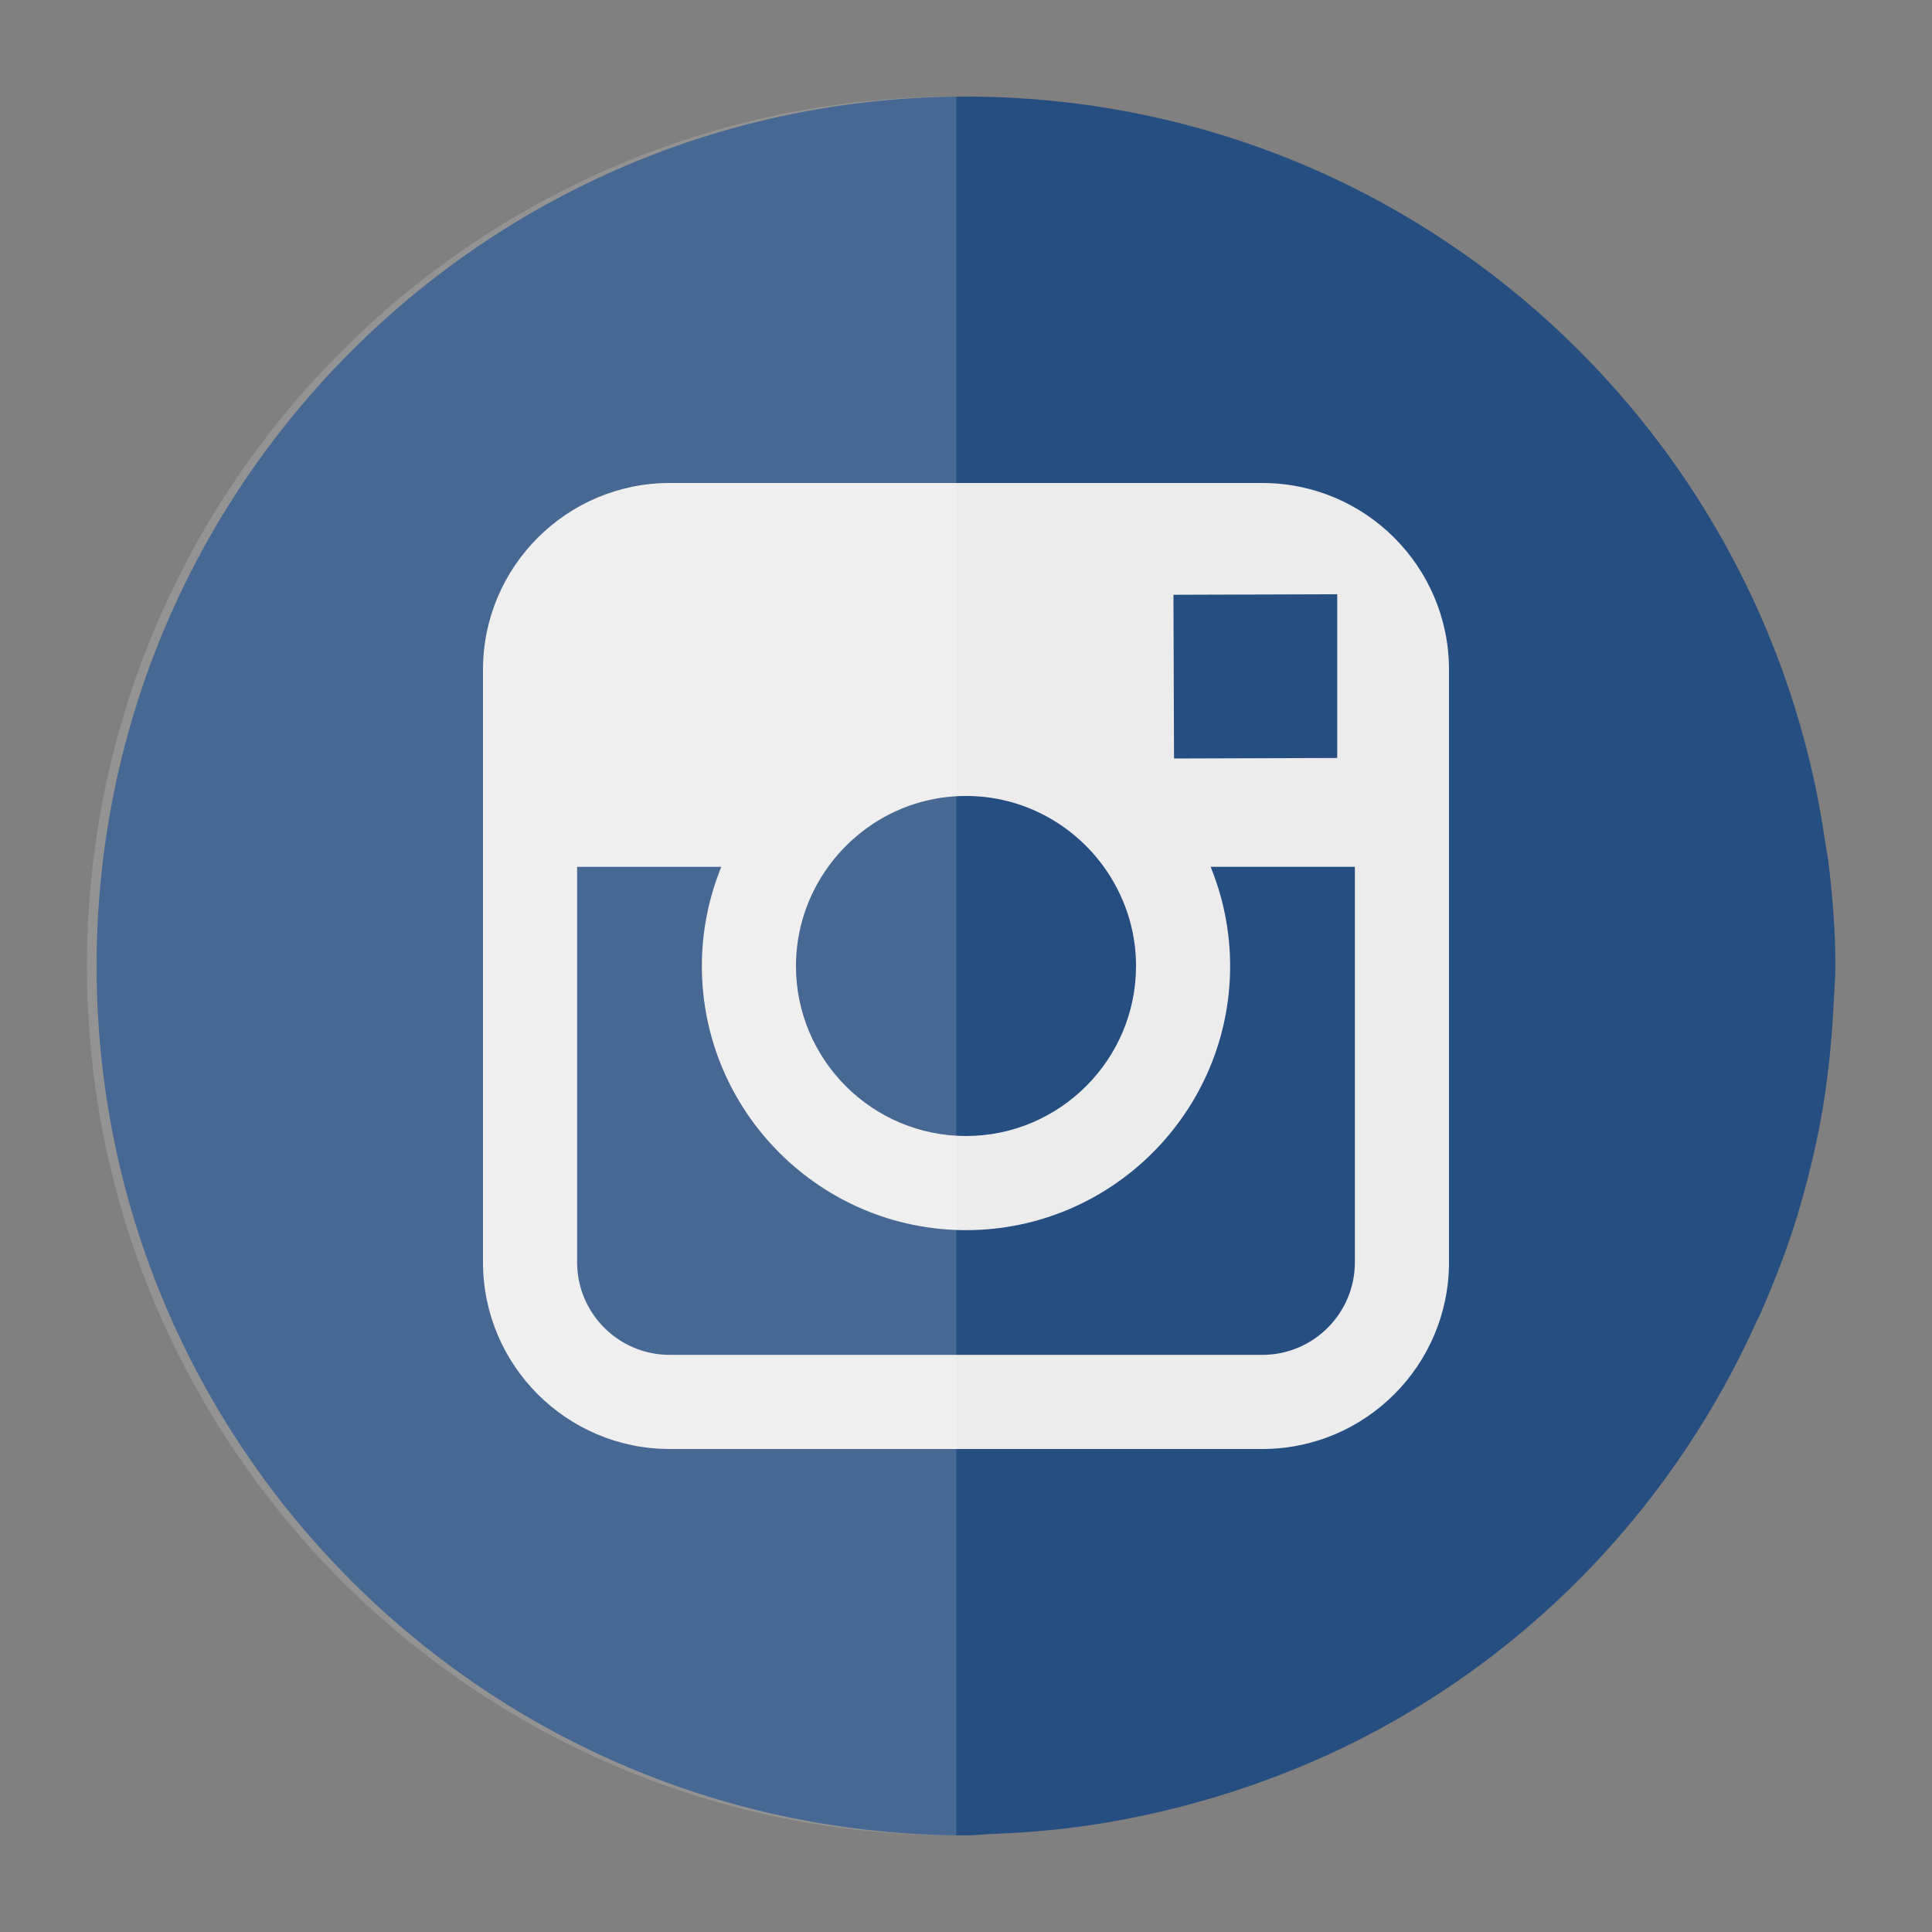
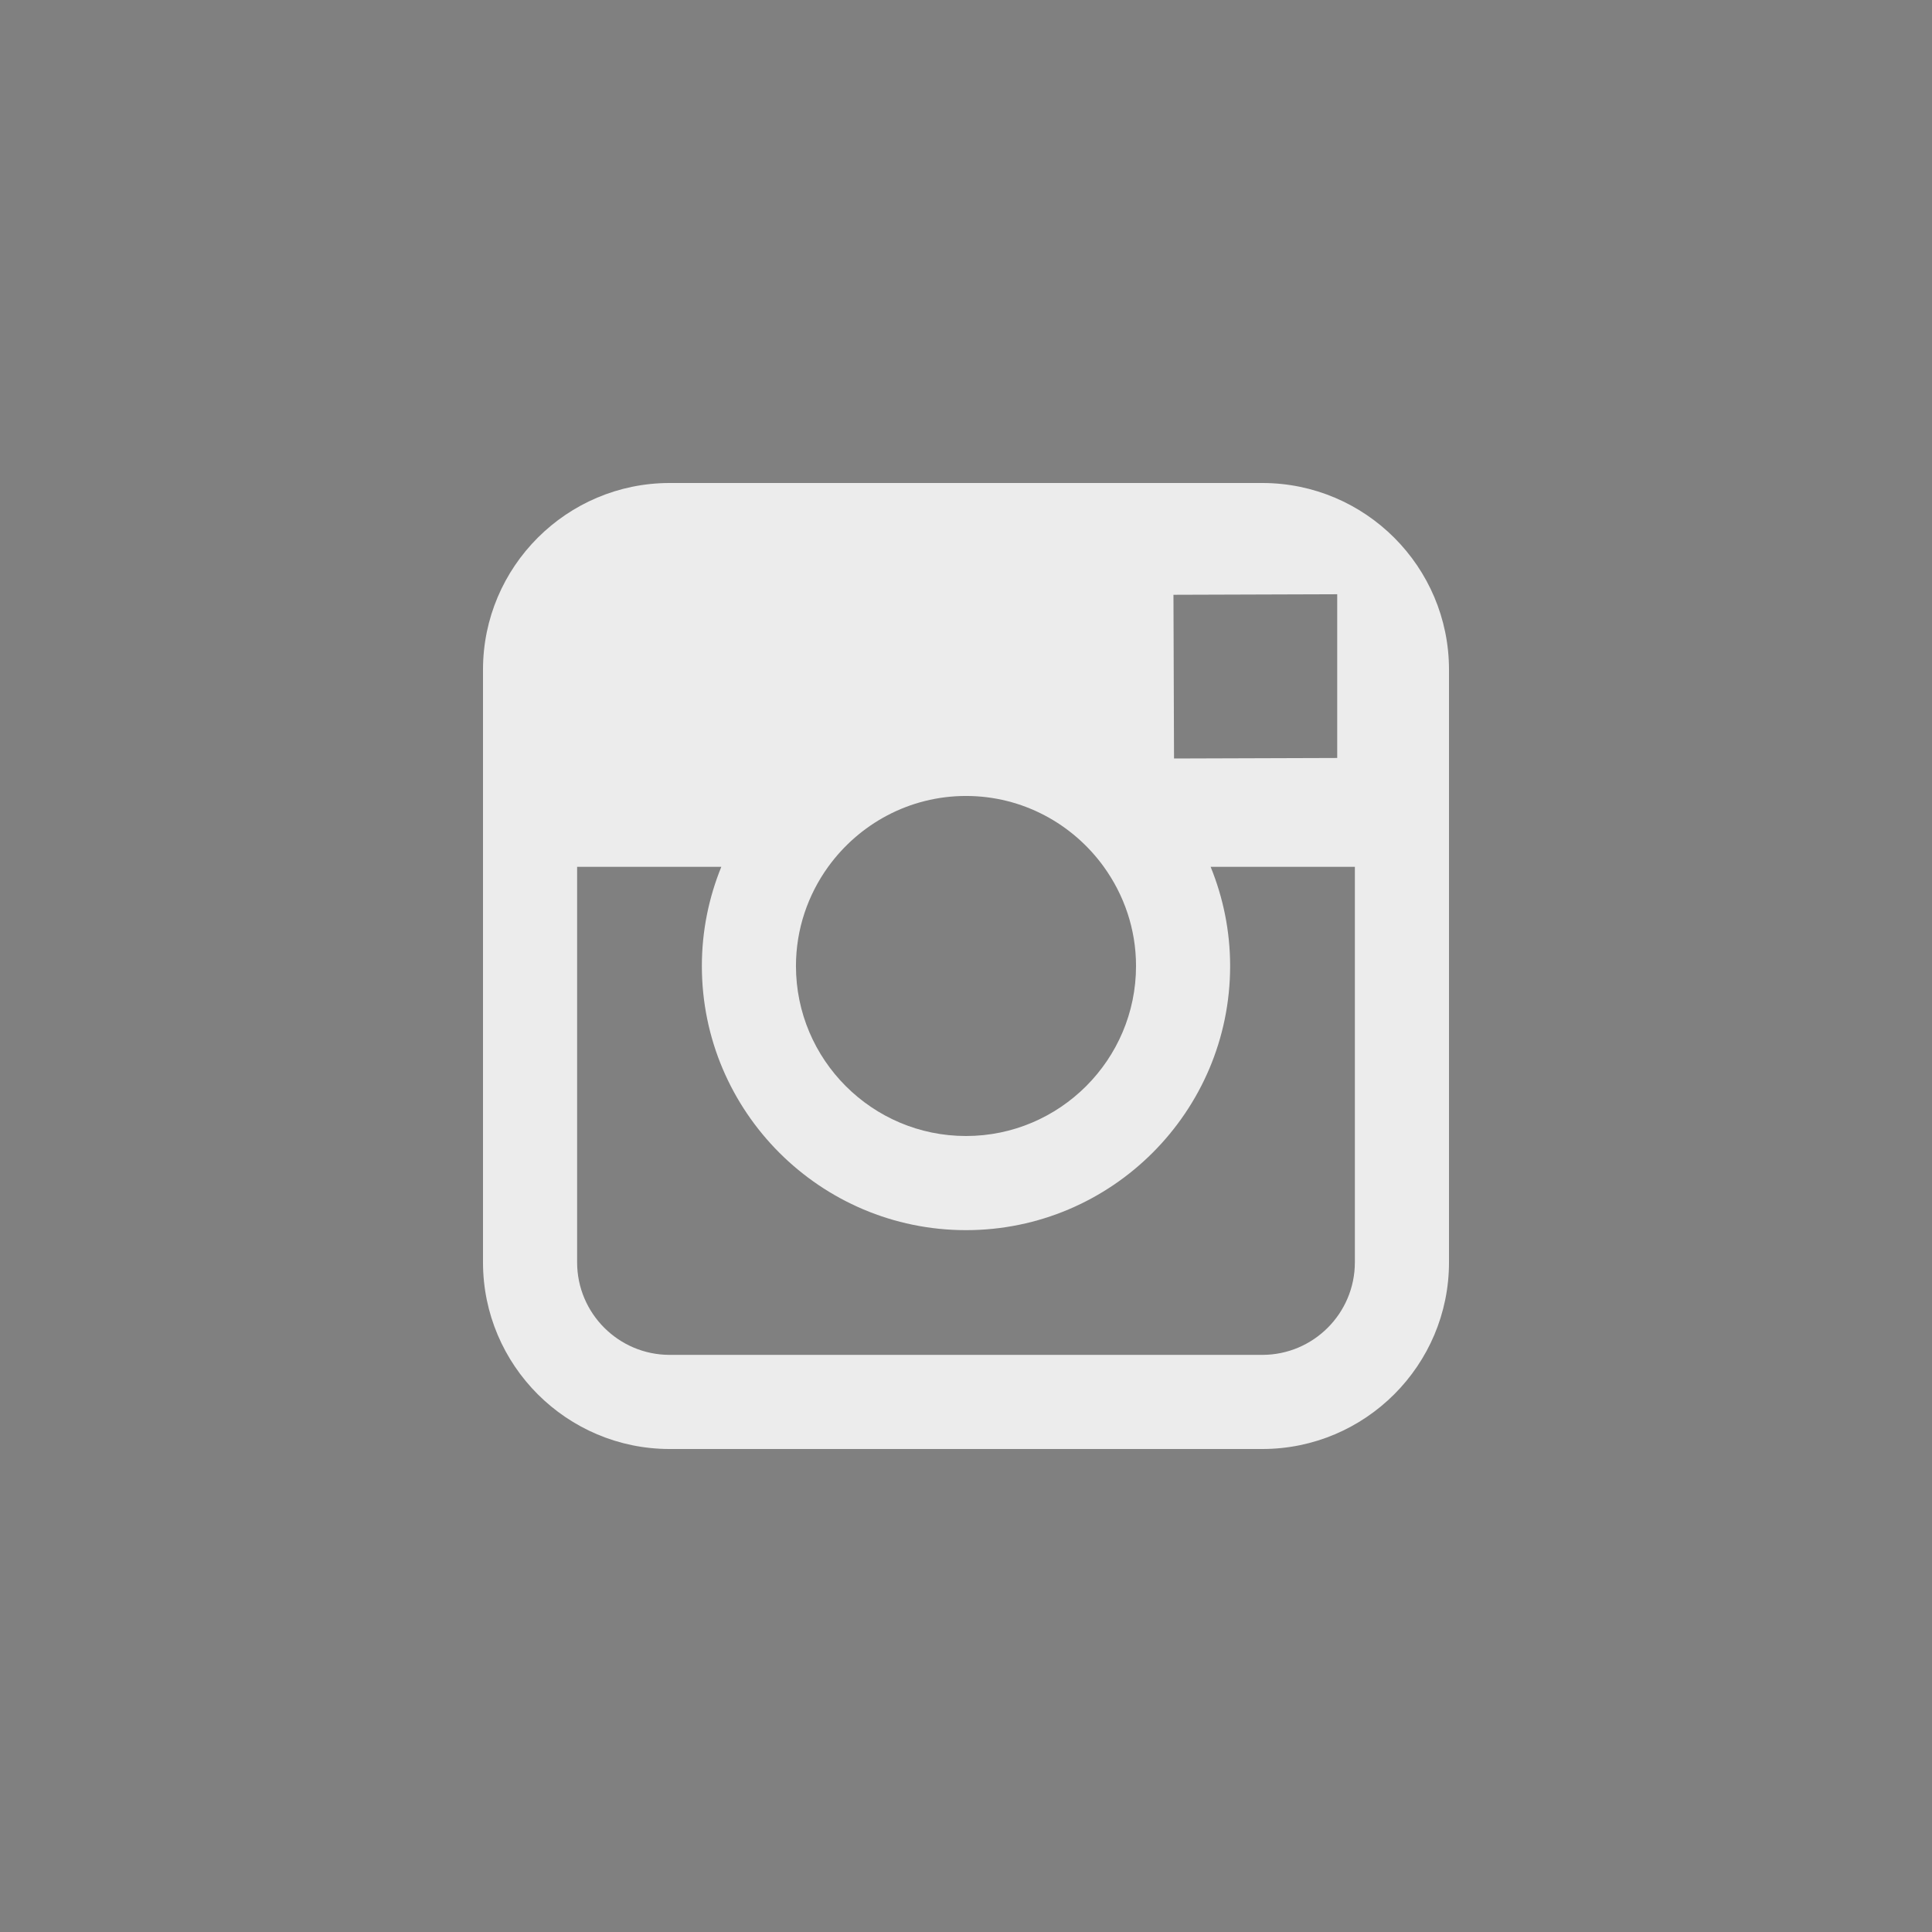
<svg xmlns="http://www.w3.org/2000/svg" height="200" id="svg2" version="1.1" width="200">
  <rect width="100%" height="100%" fill="#808080" stroke="none" />
  <defs id="defs4" />
  <g id="layer1" style="display:inline" transform="translate(0,-852.362)">
-     <path d="M 100 10 C 50.294 10 10 50.294 10 100 C 10 149.706 50.294 190 100 190 C 100.75 190 101.48 189.916 102.219 189.875 C 102.479 189.861 102.74 189.857 103 189.844 C 103.938 189.797 104.876 189.748 105.812 189.688 C 112.38 189.266 118.744 188.079 124.844 186.312 C 130.517 184.669 135.962 182.531 141.125 179.875 C 159.214 170.571 173.567 155.265 181.906 136.656 C 181.969 136.515 182.063 136.391 182.125 136.25 C 183.826 132.401 185.343 128.455 186.5 124.344 C 187.4 121.145 188.173 117.896 188.719 114.562 C 189.318 110.903 189.675 107.165 189.844 103.375 C 189.894 102.25 190 101.137 190 100 C 190 96.35 189.704 92.786 189.281 89.25 C 189.196 88.532 189.04 87.837 188.938 87.125 C 182.669 43.545 145.315 10 100 10 z " id="path5955" style="fill:#264e80;fill-opacity:1;stroke:none" transform="translate(0,852.362)" />
    <path d="M 130.674,902.362 H 69.326 C 58.67,902.362 50,911.03 50,921.686 v 20.414 40.938 c 0,10.656 8.67,19.324 19.326,19.324 h 61.35 C 141.333,1002.362 150,993.694 150,983.038 V 942.098 921.684 c -0.002,-10.657 -8.67,-19.322 -19.326,-19.322 z m 5.543,11.524 2.211,-0.008 v 2.201 14.749 l -16.893,0.054 -0.059,-16.948 14.741,-0.048 z m -50.49,28.212 c 3.203,-4.432 8.399,-7.338 14.273,-7.338 5.874,0 11.07,2.907 14.269,7.338 2.084,2.893 3.332,6.431 3.332,10.263 0,9.704 -7.903,17.6 -17.603,17.6 -9.706,0 -17.601,-7.895 -17.601,-17.6 0.002,-3.833 1.247,-7.371 3.33,-10.263 z m 54.528,40.938 c 0,5.287 -4.298,9.582 -9.581,9.582 H 69.326 c -5.285,0 -9.583,-4.295 -9.583,-9.582 v -40.938 h 14.927 c -1.289,3.171 -2.013,6.634 -2.013,10.263 0,15.074 12.264,27.346 27.344,27.346 15.078,0 27.342,-12.272 27.342,-27.346 0,-3.629 -0.728,-7.092 -2.017,-10.263 h 14.931 v 40.938 z" id="path3" style="fill:#ececec" />
  </g>
  <g id="layer9" />
  <g id="layer8" style="display:inline">
-     <path d="M 99,10 C 49.294,10 9,50.294 9,100 9,149.706 49.294,190 99,190 L 99,10 z" id="rect2995" style="opacity:0.15;fill:#ffffff;fill-opacity:1;fill-rule:nonzero;stroke:none;display:inline" />
-   </g>
+     </g>
</svg>